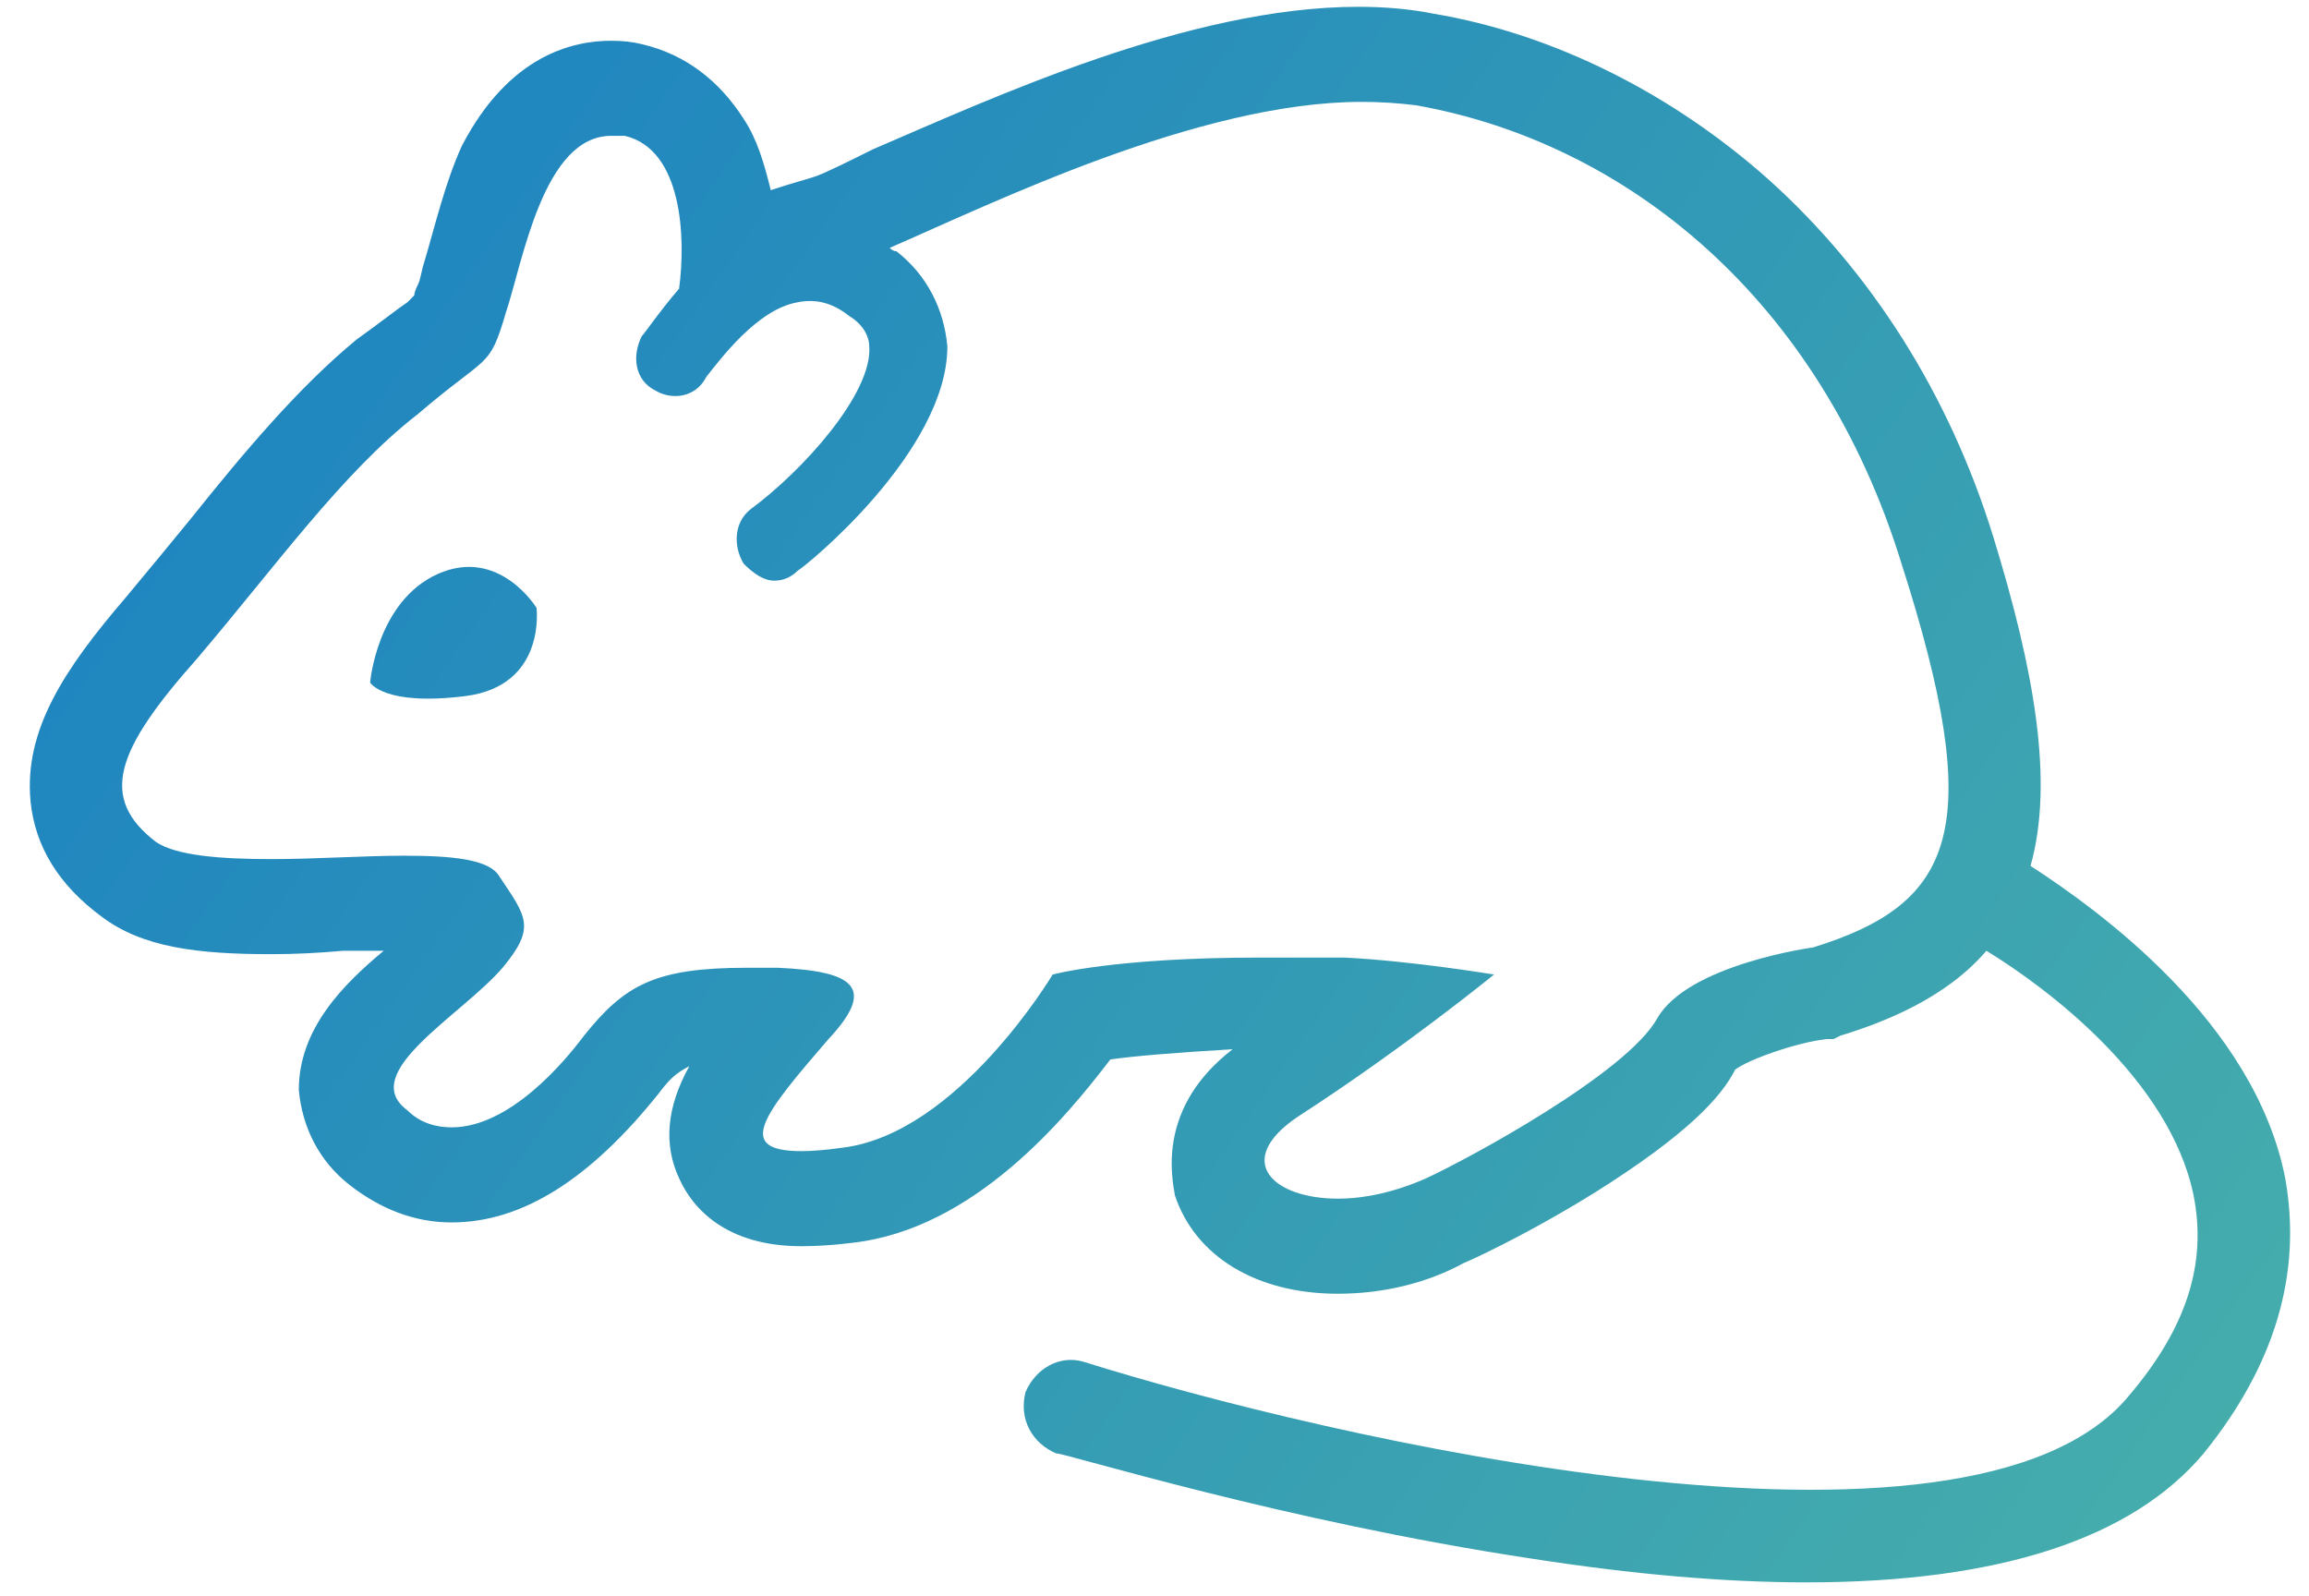
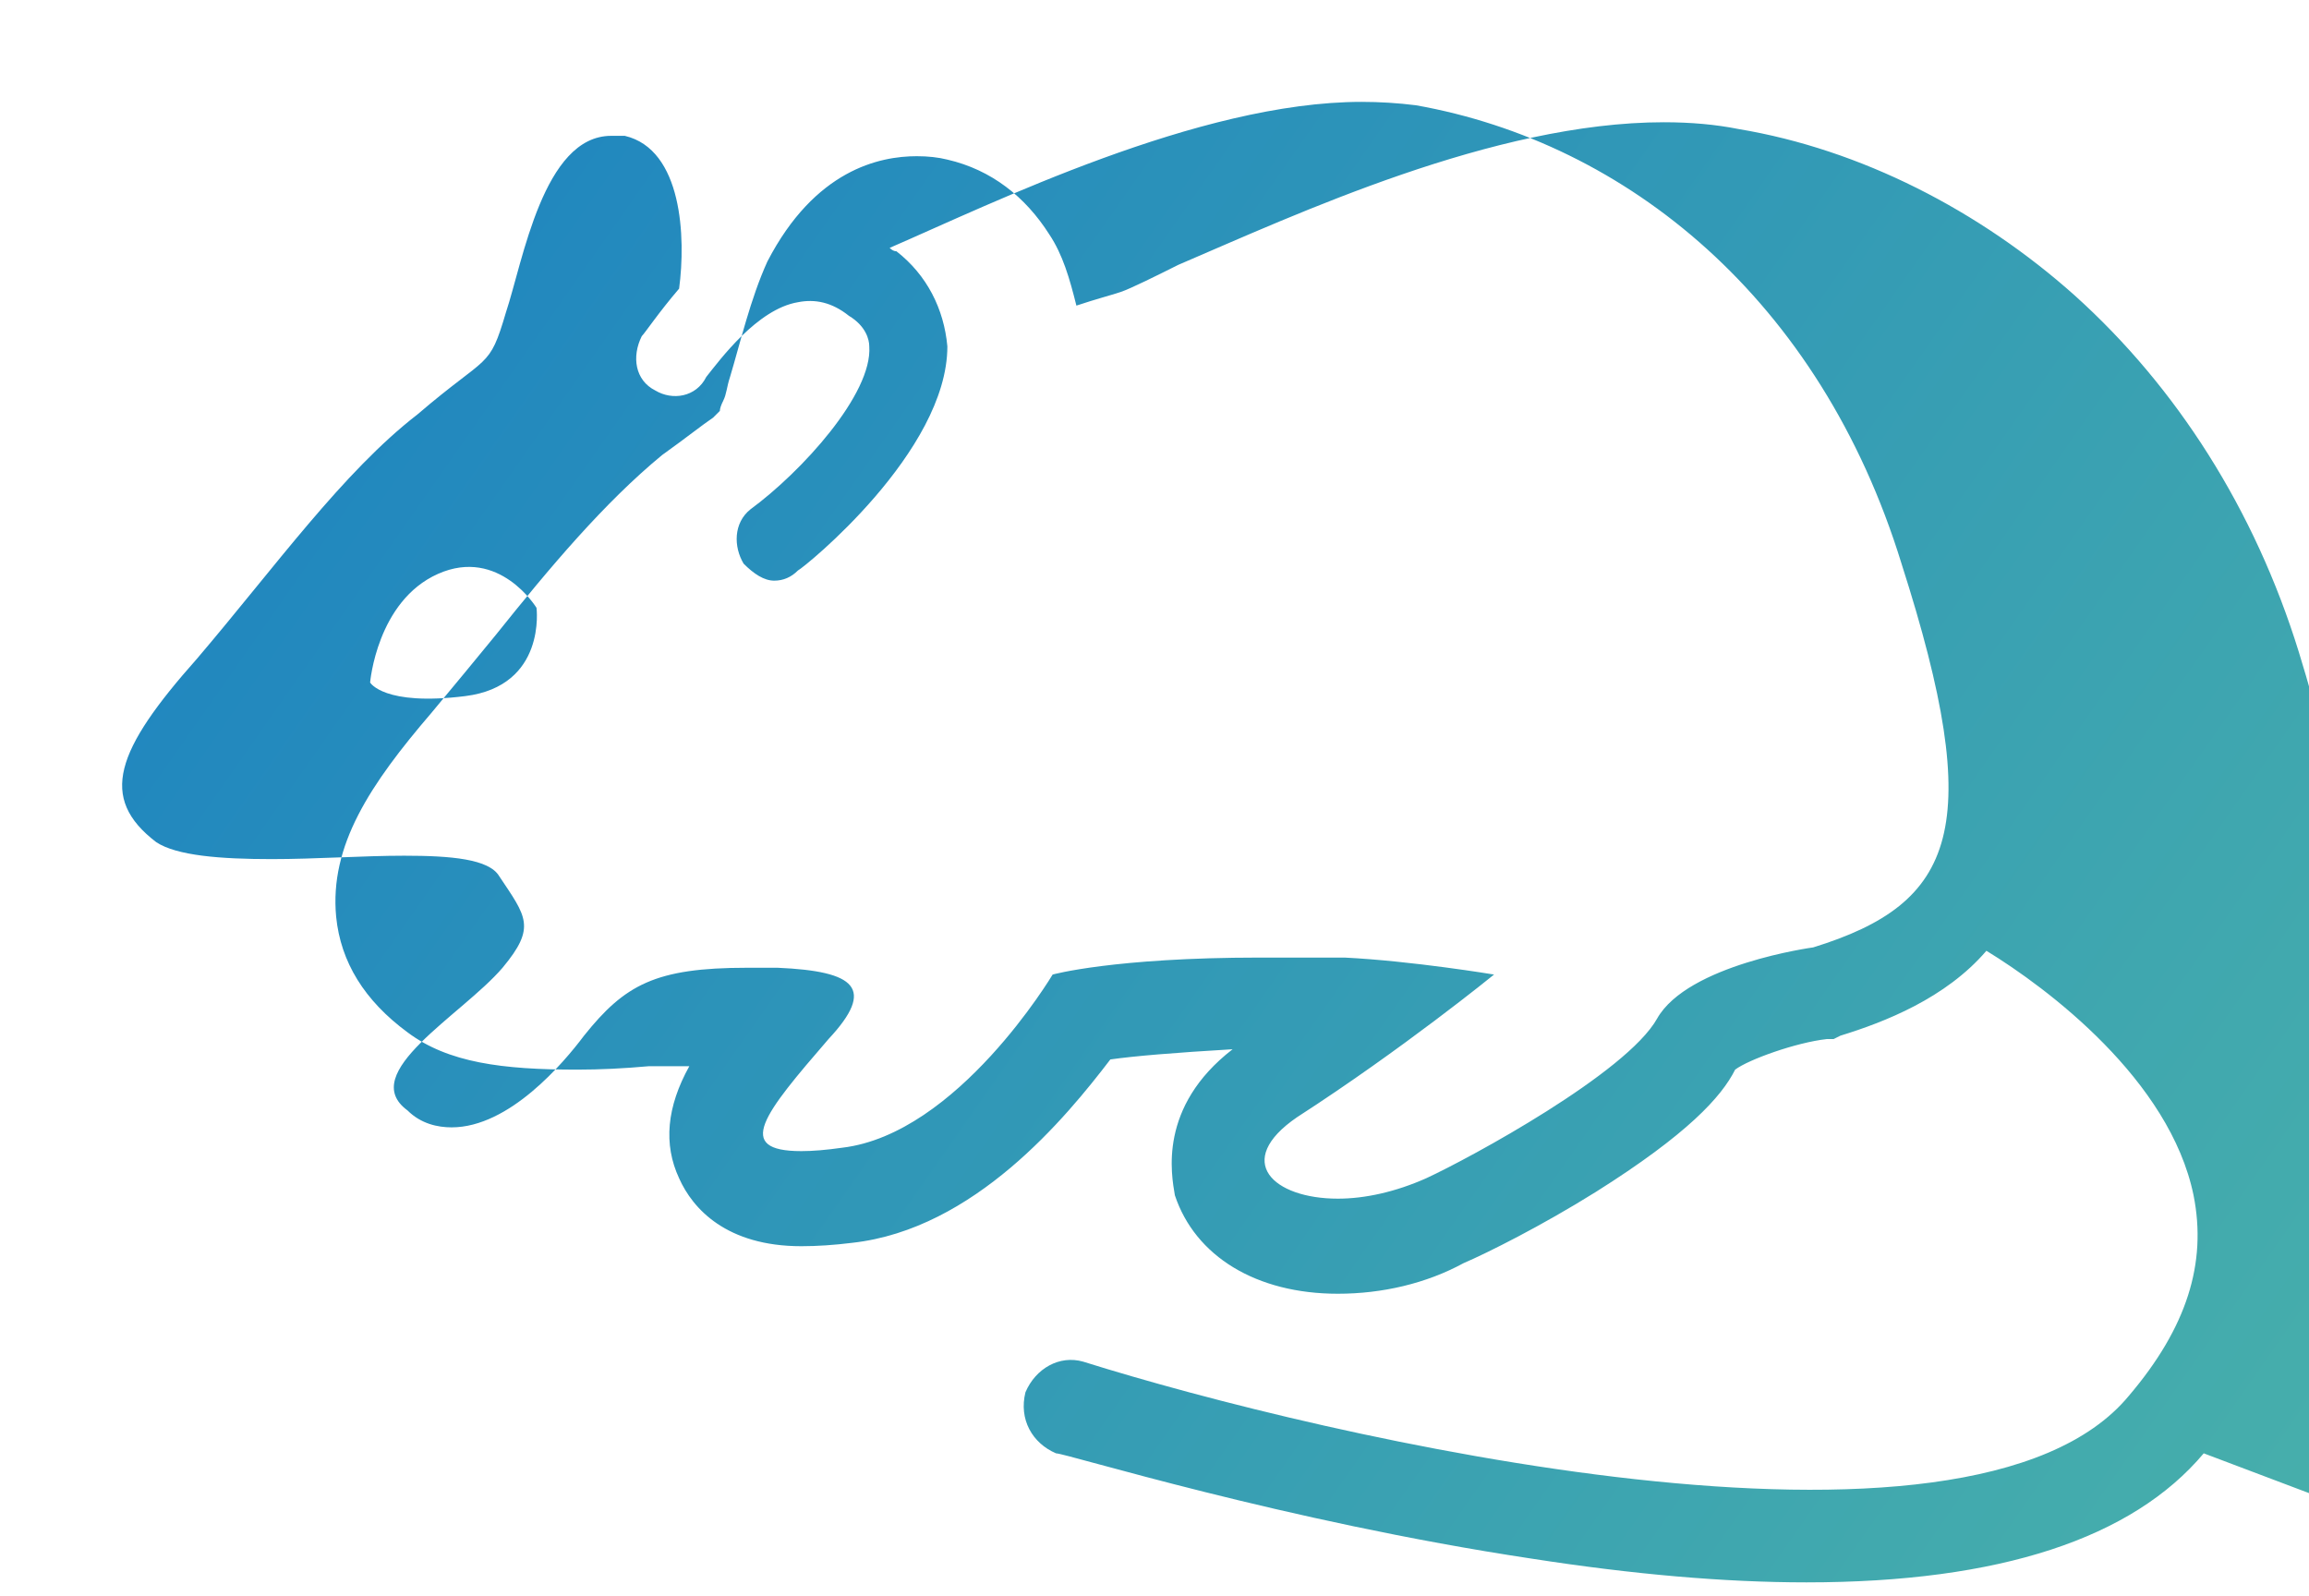
<svg xmlns="http://www.w3.org/2000/svg" version="1.2" viewBox="0 0 68 47" width="68" height="47">
  <defs>
    <linearGradient id="P" gradientUnits="userSpaceOnUse" />
    <linearGradient id="g1" x1="67.3" y1="46.6" x2="1" y2=".2" href="#P">
      <stop stop-color="#47afab" />
      <stop offset="1" stop-color="#197fc3" />
    </linearGradient>
  </defs>
  <style>.a{fill:url(#g1)}</style>
-   <path fill-rule="evenodd" class="a" d="m64.9 42.8c-2.1 2.5-6 3.8-11.7 3.8q-3.6 0-8.1-0.7c-7.3-1.1-13.7-3.1-14-3.1-0.7-0.3-1.1-1-0.9-1.8 0.3-0.7 1-1.1 1.7-0.9 7 2.2 26.1 6.7 30.8 1 1.7-2 2.3-3.9 1.9-5.9-0.7-3.4-4.3-6.1-6.1-7.2-1.2 1.4-3 2.1-4.3 2.5l-0.2 0.1h-0.2c-0.9 0.1-2.3 0.6-2.7 0.9-0.4 0.8-1.4 1.9-4.1 3.6-1.6 1-3.2 1.8-3.9 2.1-1.1 0.6-2.4 0.9-3.7 0.9-2.4 0-4.2-1.1-4.8-2.9-0.1-0.6-0.5-2.6 1.7-4.3-1.7 0.1-2.9 0.2-3.6 0.3-1.3 1.7-4 5-7.6 5.4q-0.8 0.1-1.5 0.1c-2.2 0-3.2-1.1-3.6-2q-0.7-1.5 0.3-3.3c-0.4 0.2-0.6 0.4-0.9 0.8-2 2.5-4 3.8-6.1 3.8-1.1 0-2.1-0.4-3-1.1-0.9-0.7-1.4-1.7-1.5-2.8 0-1.8 1.3-3.1 2.5-4.1q-0.6 0-1.2 0-1.1 0.1-2.1 0.1c-2.2 0-3.8-0.2-5-1.1q-1.9-1.4-2.1-3.4c-0.2-2.1 1-3.9 2.8-6q1-1.2 1.9-2.3c1.6-2 3.2-3.9 4.9-5.3 0.7-0.5 1.2-0.9 1.5-1.1q0.1-0.1 0.2-0.2 0-0.1 0.1-0.3c0.1-0.2 0.1-0.4 0.2-0.7 0.3-1 0.6-2.3 1.1-3.4 1.4-2.7 3.3-3.1 4.4-3.1q0.5 0 0.9 0.1c1.3 0.3 2.3 1.1 3 2.2 0.4 0.6 0.6 1.3 0.8 2.1 0.6-0.2 1-0.3 1.3-0.4 0.3-0.1 1.1-0.5 1.7-0.8 3.5-1.5 9.3-4.2 14.3-4.2q1.2 0 2.2 0.2c3.6 0.6 7.1 2.4 9.9 4.9 3 2.7 5.3 6.3 6.6 10.5 1.2 3.9 1.8 7.2 1.1 9.7 2 1.3 6.6 4.6 7.5 9.2 0.5 2.8-0.3 5.5-2.4 8.1zm-8.9-26.2c-2.4-7.8-8.1-12.4-14.3-13.5q-0.8-0.1-1.6-0.1c-4.8 0-10.9 3-13.9 4.3q0.1 0.1 0.2 0.1c0.9 0.7 1.4 1.7 1.5 2.8 0 3.1-4.2 6.5-4.4 6.6q-0.3 0.3-0.7 0.3c-0.3 0-0.6-0.2-0.9-0.5-0.3-0.5-0.3-1.2 0.2-1.6 1.5-1.1 3.6-3.4 3.5-4.8 0-0.2-0.1-0.6-0.6-0.9-0.5-0.4-1-0.5-1.5-0.4-1.2 0.2-2.3 1.7-2.7 2.2-0.3 0.6-1 0.7-1.5 0.4-0.6-0.3-0.7-1-0.4-1.6 0.1-0.1 0.5-0.7 1.1-1.4 0.2-1.5 0.1-4.1-1.6-4.5q-0.2 0-0.4 0c-2 0-2.6 3.7-3.1 5.2-0.5 1.7-0.5 1.2-2.6 3-2.2 1.7-4.2 4.5-6.5 7.2-2.4 2.7-2.9 4.1-1.2 5.4 0.6 0.4 1.9 0.5 3.4 0.5 1.3 0 2.7-0.1 3.9-0.1 1.4 0 2.5 0.1 2.8 0.6 0.8 1.2 1.1 1.5 0.1 2.7-1.2 1.4-4.3 3.1-2.8 4.2 0.4 0.4 0.9 0.5 1.3 0.5 1.7 0 3.3-1.9 3.9-2.7 1.2-1.5 2.1-2 4.8-2q0.4 0 0.9 0c2.3 0.1 2.9 0.6 1.5 2.1-1.9 2.2-2.8 3.3-0.8 3.3q0.5 0 1.2-0.1c3.4-0.4 6.2-5.1 6.2-5.1 0 0 1.8-0.5 6.1-0.5q1.2 0 2.5 0c2 0.1 4.4 0.5 4.4 0.5 0 0-2.7 2.2-5.8 4.2-1.9 1.3-0.7 2.4 1.2 2.4 0.8 0 1.7-0.2 2.6-0.6 1.3-0.6 5.9-3.1 6.8-4.7 0.9-1.6 4.6-2.1 4.6-2.1 4.2-1.3 5.1-3.5 2.6-11.3zm-40.2 1.3c0 0 0.3 2.3-2.1 2.6-2.4 0.3-2.8-0.4-2.8-0.4 0 0 0.2-2.4 2-3.2 1.8-0.8 2.9 1 2.9 1zm24.2-17.7q0 0 0.1 0z" />
+   <path fill-rule="evenodd" class="a" d="m64.9 42.8c-2.1 2.5-6 3.8-11.7 3.8q-3.6 0-8.1-0.7c-7.3-1.1-13.7-3.1-14-3.1-0.7-0.3-1.1-1-0.9-1.8 0.3-0.7 1-1.1 1.7-0.9 7 2.2 26.1 6.7 30.8 1 1.7-2 2.3-3.9 1.9-5.9-0.7-3.4-4.3-6.1-6.1-7.2-1.2 1.4-3 2.1-4.3 2.5l-0.2 0.1h-0.2c-0.9 0.1-2.3 0.6-2.7 0.9-0.4 0.8-1.4 1.9-4.1 3.6-1.6 1-3.2 1.8-3.9 2.1-1.1 0.6-2.4 0.9-3.7 0.9-2.4 0-4.2-1.1-4.8-2.9-0.1-0.6-0.5-2.6 1.7-4.3-1.7 0.1-2.9 0.2-3.6 0.3-1.3 1.7-4 5-7.6 5.4q-0.8 0.1-1.5 0.1c-2.2 0-3.2-1.1-3.6-2q-0.7-1.5 0.3-3.3q-0.6 0-1.2 0-1.1 0.1-2.1 0.1c-2.2 0-3.8-0.2-5-1.1q-1.9-1.4-2.1-3.4c-0.2-2.1 1-3.9 2.8-6q1-1.2 1.9-2.3c1.6-2 3.2-3.9 4.9-5.3 0.7-0.5 1.2-0.9 1.5-1.1q0.1-0.1 0.2-0.2 0-0.1 0.1-0.3c0.1-0.2 0.1-0.4 0.2-0.7 0.3-1 0.6-2.3 1.1-3.4 1.4-2.7 3.3-3.1 4.4-3.1q0.5 0 0.9 0.1c1.3 0.3 2.3 1.1 3 2.2 0.4 0.6 0.6 1.3 0.8 2.1 0.6-0.2 1-0.3 1.3-0.4 0.3-0.1 1.1-0.5 1.7-0.8 3.5-1.5 9.3-4.2 14.3-4.2q1.2 0 2.2 0.2c3.6 0.6 7.1 2.4 9.9 4.9 3 2.7 5.3 6.3 6.6 10.5 1.2 3.9 1.8 7.2 1.1 9.7 2 1.3 6.6 4.6 7.5 9.2 0.5 2.8-0.3 5.5-2.4 8.1zm-8.9-26.2c-2.4-7.8-8.1-12.4-14.3-13.5q-0.8-0.1-1.6-0.1c-4.8 0-10.9 3-13.9 4.3q0.1 0.1 0.2 0.1c0.9 0.7 1.4 1.7 1.5 2.8 0 3.1-4.2 6.5-4.4 6.6q-0.3 0.3-0.7 0.3c-0.3 0-0.6-0.2-0.9-0.5-0.3-0.5-0.3-1.2 0.2-1.6 1.5-1.1 3.6-3.4 3.5-4.8 0-0.2-0.1-0.6-0.6-0.9-0.5-0.4-1-0.5-1.5-0.4-1.2 0.2-2.3 1.7-2.7 2.2-0.3 0.6-1 0.7-1.5 0.4-0.6-0.3-0.7-1-0.4-1.6 0.1-0.1 0.5-0.7 1.1-1.4 0.2-1.5 0.1-4.1-1.6-4.5q-0.2 0-0.4 0c-2 0-2.6 3.7-3.1 5.2-0.5 1.7-0.5 1.2-2.6 3-2.2 1.7-4.2 4.5-6.5 7.2-2.4 2.7-2.9 4.1-1.2 5.4 0.6 0.4 1.9 0.5 3.4 0.5 1.3 0 2.7-0.1 3.9-0.1 1.4 0 2.5 0.1 2.8 0.6 0.8 1.2 1.1 1.5 0.1 2.7-1.2 1.4-4.3 3.1-2.8 4.2 0.4 0.4 0.9 0.5 1.3 0.5 1.7 0 3.3-1.9 3.9-2.7 1.2-1.5 2.1-2 4.8-2q0.4 0 0.9 0c2.3 0.1 2.9 0.6 1.5 2.1-1.9 2.2-2.8 3.3-0.8 3.3q0.5 0 1.2-0.1c3.4-0.4 6.2-5.1 6.2-5.1 0 0 1.8-0.5 6.1-0.5q1.2 0 2.5 0c2 0.1 4.4 0.5 4.4 0.5 0 0-2.7 2.2-5.8 4.2-1.9 1.3-0.7 2.4 1.2 2.4 0.8 0 1.7-0.2 2.6-0.6 1.3-0.6 5.9-3.1 6.8-4.7 0.9-1.6 4.6-2.1 4.6-2.1 4.2-1.3 5.1-3.5 2.6-11.3zm-40.2 1.3c0 0 0.3 2.3-2.1 2.6-2.4 0.3-2.8-0.4-2.8-0.4 0 0 0.2-2.4 2-3.2 1.8-0.8 2.9 1 2.9 1zm24.2-17.7q0 0 0.1 0z" />
</svg>